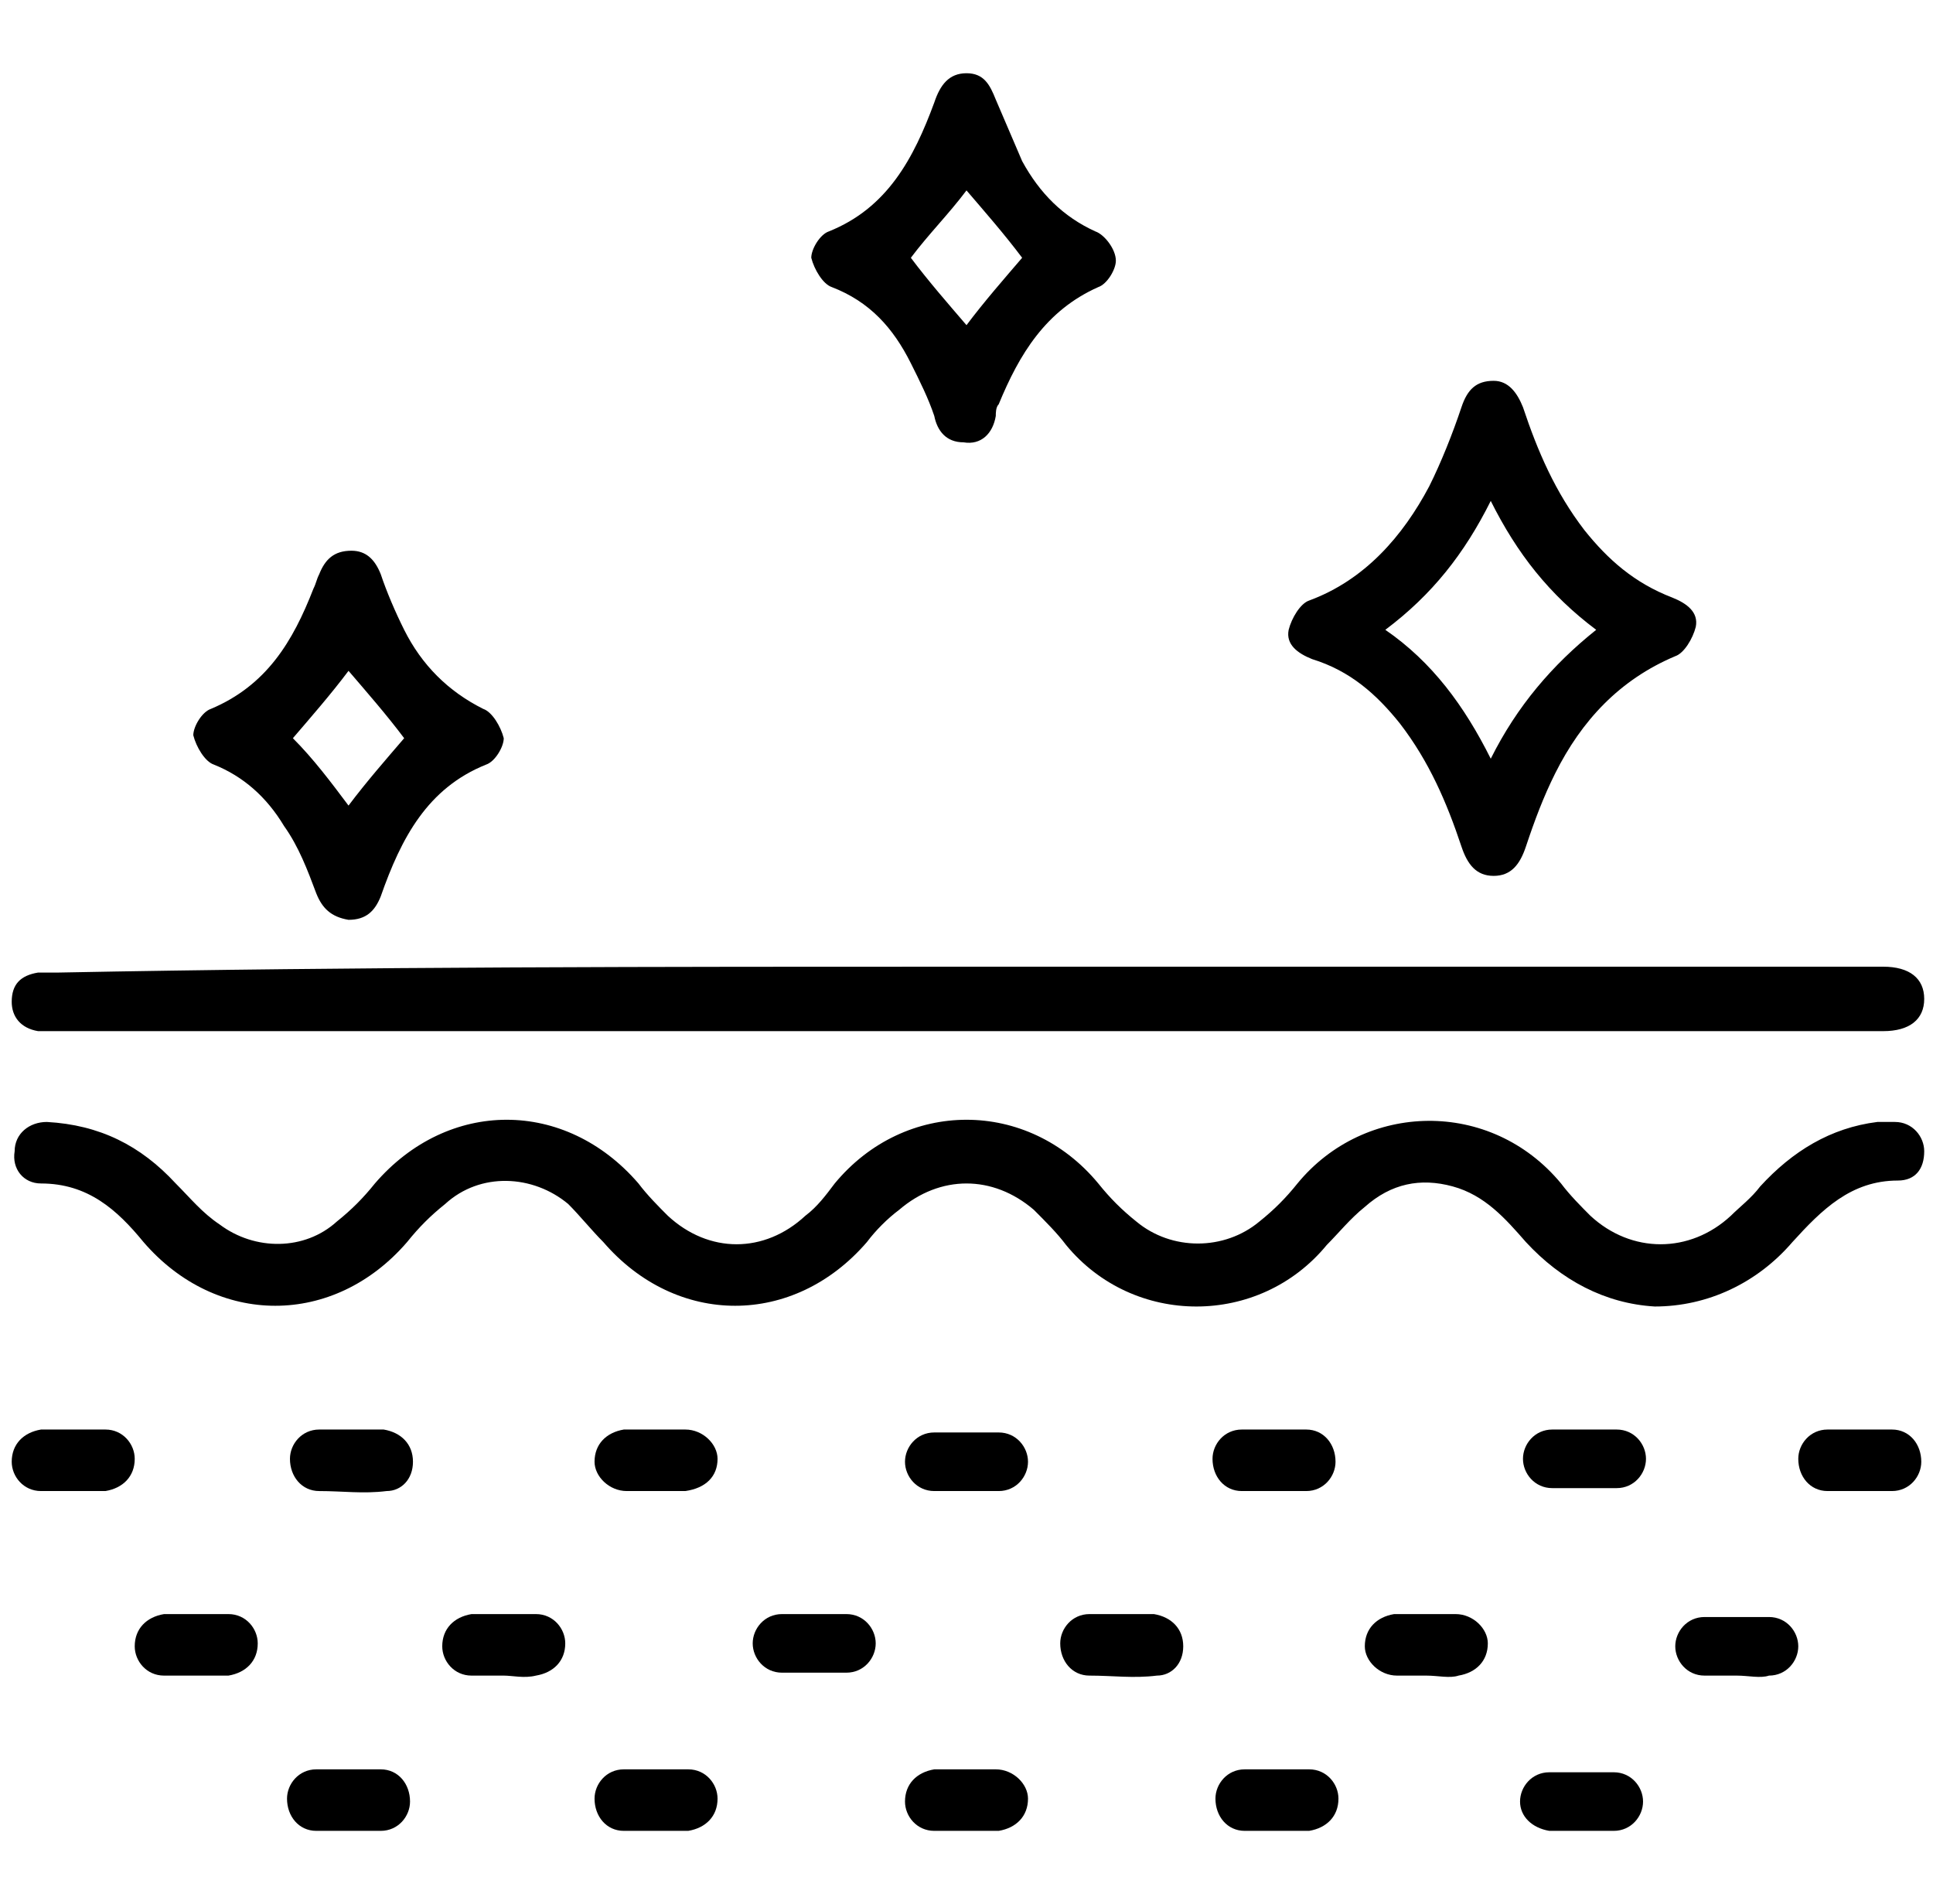
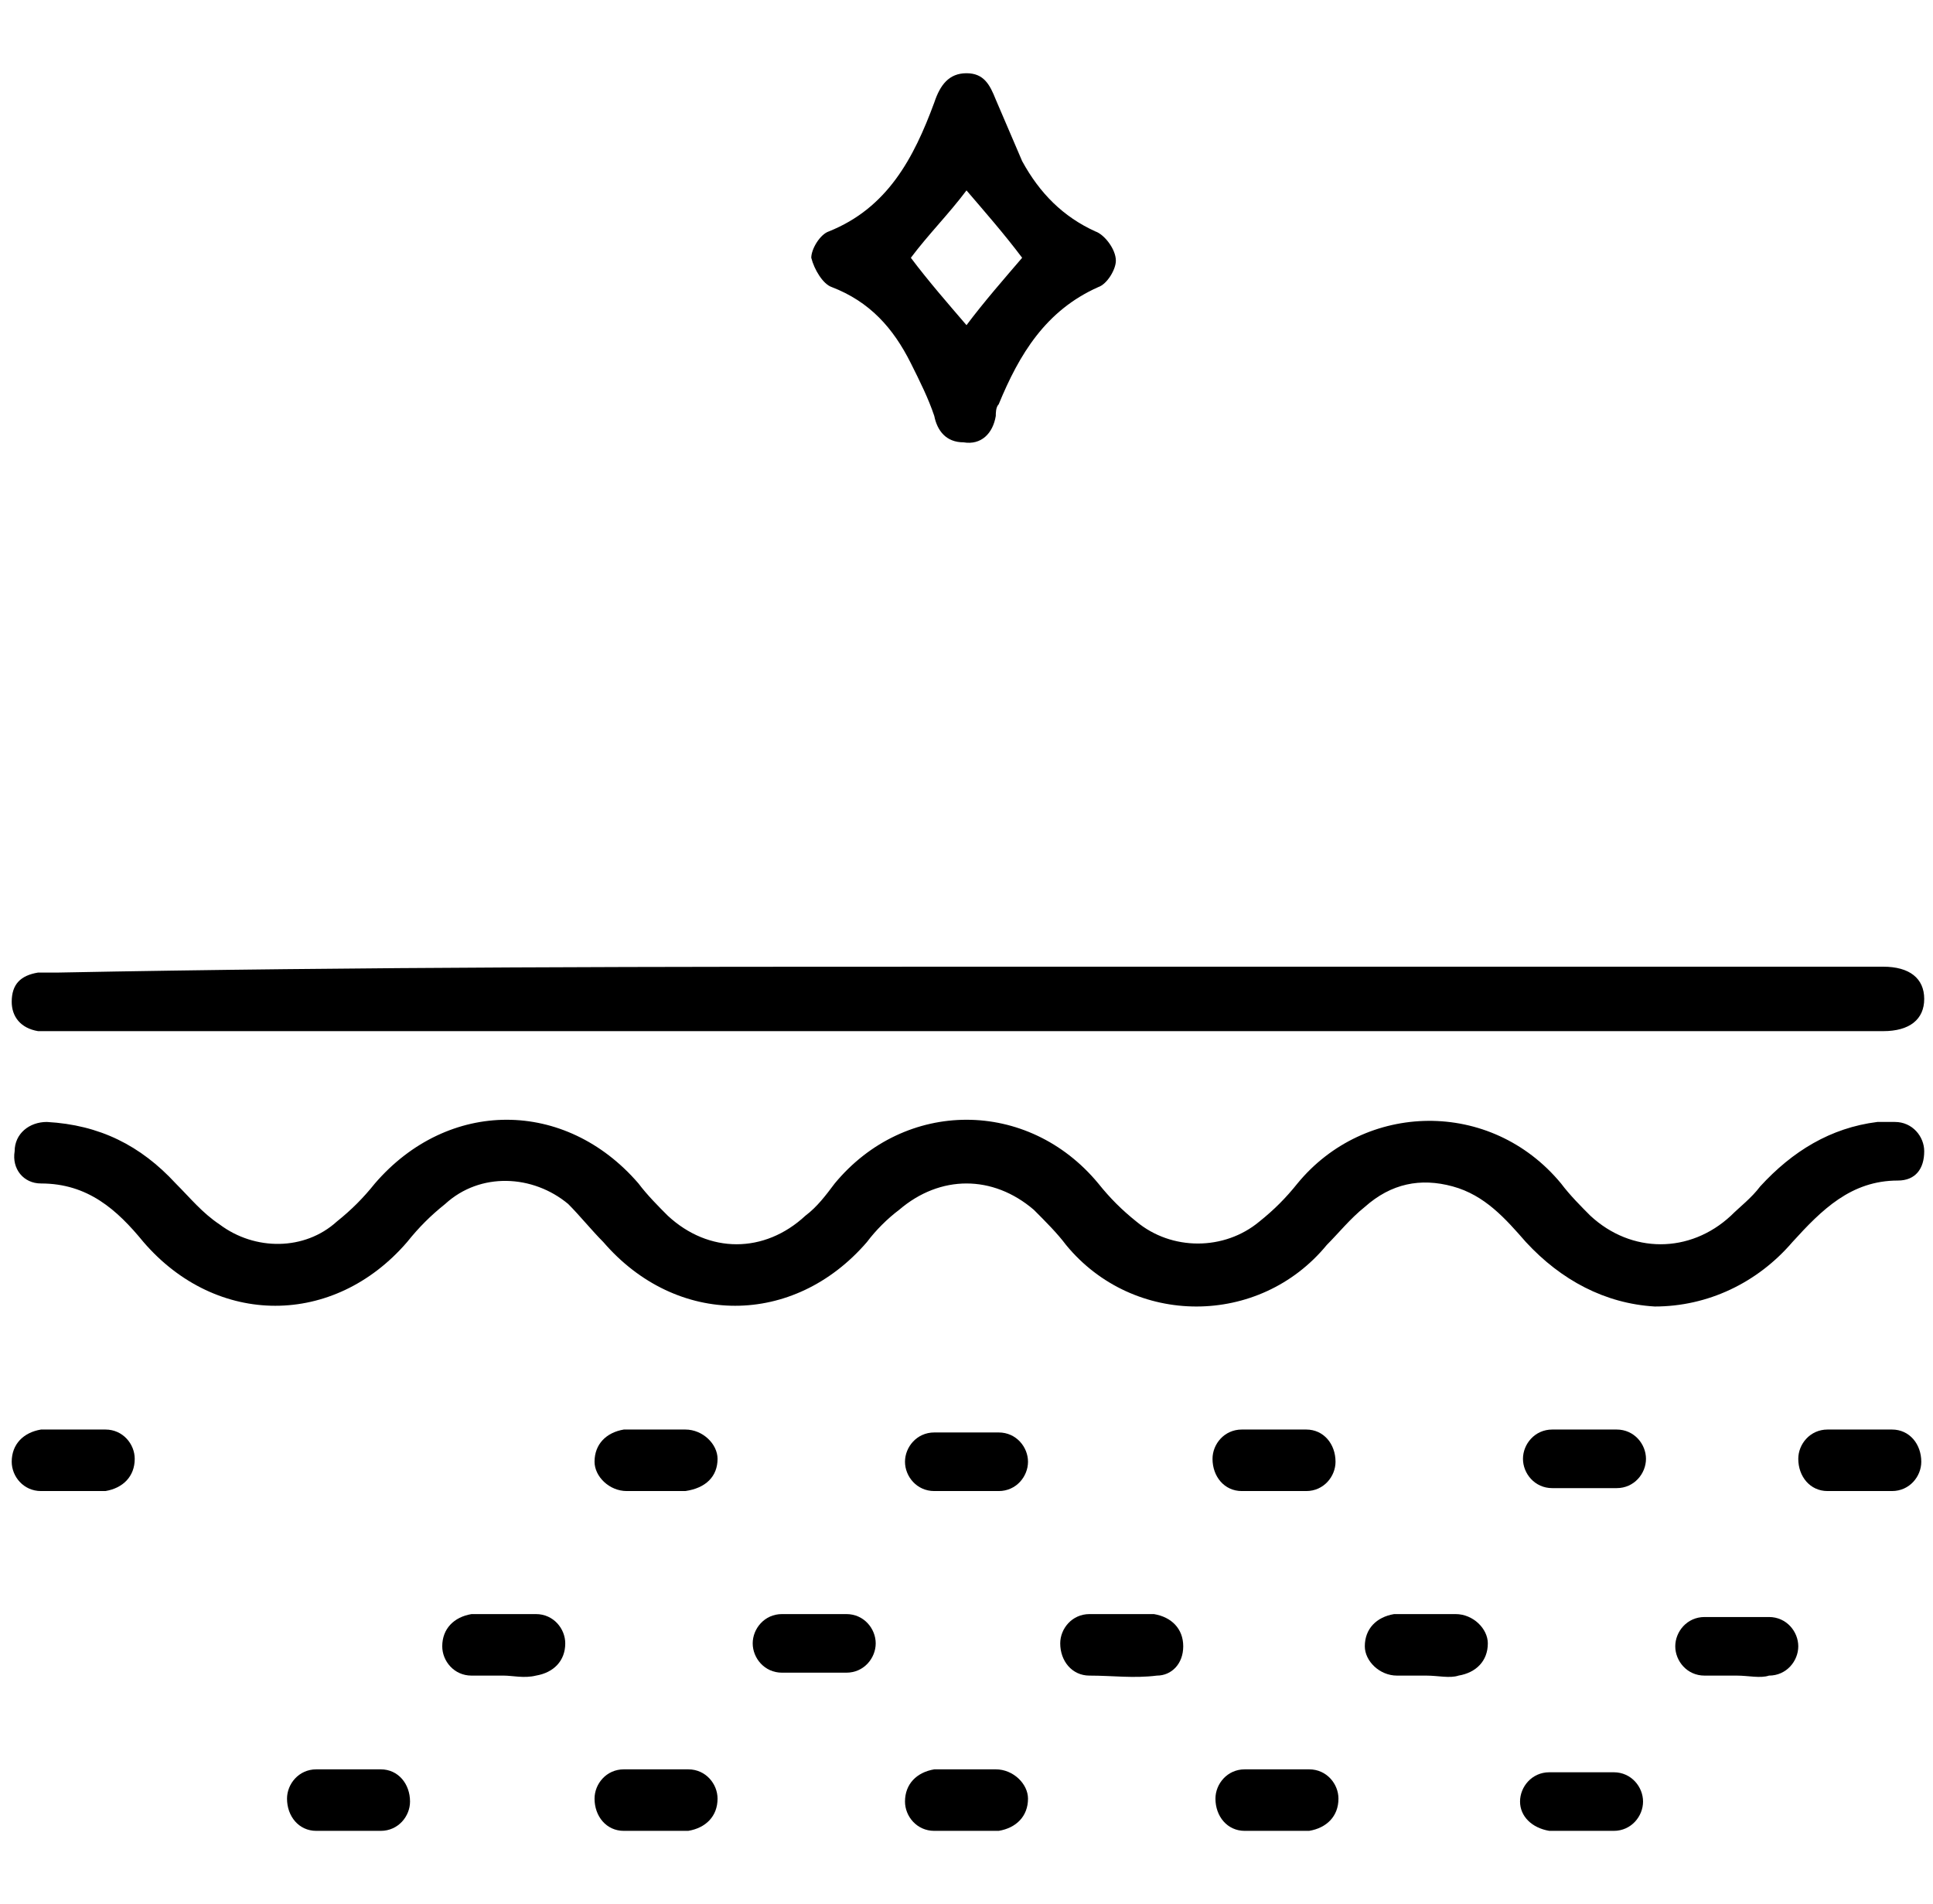
<svg xmlns="http://www.w3.org/2000/svg" version="1.1" id="Capa_1" x="0px" y="0px" viewBox="0 0 66 65" style="enable-background:new 0 0 66 65;" xml:space="preserve">
  <g>
    <path d="M56.5,44.6c-1.7-0.1-3.2-0.9-4.4-2.2c-0.7-0.8-1.4-1.6-2.5-1.9c-1.1-0.3-2.1-0.1-3,0.7c-0.5,0.4-0.9,0.9-1.3,1.3   c-2.3,2.8-6.6,2.8-8.9,0c-0.3-0.4-0.7-0.8-1.1-1.2c-1.4-1.2-3.2-1.2-4.6,0c-0.4,0.3-0.8,0.7-1.1,1.1c-2.5,2.9-6.5,2.9-9,0   c-0.4-0.4-0.8-0.9-1.2-1.3c-1.2-1-3-1.1-4.2,0c-0.5,0.4-0.9,0.8-1.3,1.3c-2.5,2.9-6.5,2.9-9,0c-0.9-1.1-1.9-2-3.5-2   c-0.6,0-1-0.5-0.9-1.1c0-0.6,0.5-1,1.1-1c1.8,0.1,3.2,0.8,4.4,2.1c0.5,0.5,0.9,1,1.5,1.4c1.2,0.9,2.9,0.9,4-0.1   c0.5-0.4,0.9-0.8,1.3-1.3c2.5-2.9,6.5-2.9,9,0c0.3,0.4,0.7,0.8,1,1.1c1.4,1.3,3.3,1.3,4.7,0c0.4-0.3,0.7-0.7,1-1.1   c2.4-2.9,6.6-2.9,9,0c0.4,0.5,0.8,0.9,1.3,1.3c1.2,1,3,1,4.2,0c0.5-0.4,0.9-0.8,1.3-1.3c2.3-2.8,6.6-2.9,9,0c0.3,0.4,0.7,0.8,1,1.1   c1.4,1.3,3.4,1.3,4.8,0c0.3-0.3,0.7-0.6,1-1c1.1-1.2,2.4-2,4-2.2c0.2,0,0.4,0,0.6,0c0.6,0,1,0.5,1,1c0,0.6-0.3,1-0.9,1   c-1.6,0-2.6,1-3.6,2.1C60,43.8,58.3,44.6,56.5,44.6z" />
    <path d="M33,33c10.3,0,20.5,0,30.8,0c0.2,0,0.3,0,0.5,0c0.9,0,1.4,0.4,1.4,1.1c0,0.7-0.5,1.1-1.4,1.1c-20.8,0-41.7,0-62.5,0   c-0.2,0-0.3,0-0.5,0c-0.6-0.1-0.9-0.5-0.9-1c0-0.6,0.3-0.9,0.9-1c0.2,0,0.5,0,0.7,0C12.3,33,22.7,33,33,33z" />
-     <path d="M51,13c0.5,0,0.8,0.4,1,0.9c0.5,1.5,1.1,2.9,2.1,4.2c0.8,1,1.7,1.8,3,2.3c0.5,0.2,0.9,0.5,0.8,1c-0.1,0.4-0.4,0.9-0.7,1   c-1.9,0.8-3.2,2.2-4.1,4c-0.4,0.8-0.7,1.6-1,2.5c-0.2,0.6-0.5,1-1.1,1c-0.6,0-0.9-0.4-1.1-1c-0.5-1.5-1.1-2.9-2.1-4.2   c-0.8-1-1.7-1.8-3-2.2c-0.5-0.2-0.9-0.5-0.8-1c0.1-0.4,0.4-0.9,0.7-1c1.9-0.7,3.2-2.2,4.1-3.9c0.4-0.8,0.8-1.8,1.1-2.7   C50.1,13.3,50.4,13,51,13z M50.9,25.9c0.9-1.8,2.1-3.2,3.6-4.4c-1.6-1.2-2.7-2.6-3.6-4.4c-0.9,1.8-2,3.2-3.6,4.4   C48.9,22.6,50,24.1,50.9,25.9z" />
-     <path d="M11.9,31.4c-0.6-0.1-0.9-0.4-1.1-0.9c-0.3-0.8-0.6-1.6-1.1-2.3c-0.6-1-1.4-1.7-2.4-2.1c-0.3-0.1-0.6-0.6-0.7-1   c0-0.3,0.3-0.8,0.6-0.9c1.9-0.8,2.8-2.3,3.5-4.1c0.1-0.2,0.1-0.3,0.2-0.5c0.2-0.5,0.5-0.8,1.1-0.8c0.5,0,0.8,0.3,1,0.8   c0.2,0.6,0.5,1.3,0.8,1.9c0.6,1.2,1.5,2.1,2.7,2.7c0.3,0.1,0.6,0.6,0.7,1c0,0.3-0.3,0.8-0.6,0.9c-2,0.8-2.9,2.5-3.6,4.5   C12.8,31.1,12.5,31.4,11.9,31.4z M11.9,27.5c0.6-0.8,1.3-1.6,1.9-2.3c-0.6-0.8-1.3-1.6-1.9-2.3c-0.6,0.8-1.3,1.6-1.9,2.3   C10.7,25.9,11.3,26.7,11.9,27.5z" />
    <path d="M33,2.5c0.6,0,0.8,0.4,1,0.9c0.3,0.7,0.6,1.4,0.9,2.1c0.6,1.1,1.4,1.9,2.5,2.4c0.3,0.1,0.7,0.6,0.7,1   c0,0.3-0.3,0.8-0.6,0.9c-1.8,0.8-2.7,2.3-3.4,4c-0.1,0.1-0.1,0.3-0.1,0.4c-0.1,0.6-0.5,1-1.1,0.9c-0.6,0-0.9-0.4-1-0.9   c-0.2-0.6-0.5-1.2-0.8-1.8c-0.6-1.2-1.4-2.1-2.7-2.6c-0.3-0.1-0.6-0.6-0.7-1c0-0.3,0.3-0.8,0.6-0.9c2-0.8,2.9-2.5,3.6-4.4   C32.1,2.9,32.4,2.5,33,2.5z M31.1,8.8c0.6,0.8,1.3,1.6,1.9,2.3c0.6-0.8,1.3-1.6,1.9-2.3C34.3,8,33.6,7.2,33,6.5   C32.4,7.3,31.7,8,31.1,8.8z" />
    <path d="M2.5,48.8c0.4,0,0.7,0,1.1,0c0.6,0,1,0.5,1,1c0,0.6-0.4,1-1,1.1c-0.7,0-1.4,0-2.2,0c-0.6,0-1-0.5-1-1c0-0.6,0.4-1,1-1.1   C1.8,48.8,2.1,48.8,2.5,48.8z" />
-     <path d="M12,48.8c0.4,0,0.7,0,1.1,0c0.6,0.1,1,0.5,1,1.1c0,0.6-0.4,1-0.9,1c-0.8,0.1-1.5,0-2.3,0c-0.6,0-1-0.5-1-1.1   c0-0.5,0.4-1,1-1C11.2,48.8,11.6,48.8,12,48.8C12,48.8,12,48.8,12,48.8z" />
    <path d="M22.4,50.9c-0.3,0-0.7,0-1,0c-0.6,0-1.1-0.5-1.1-1c0-0.6,0.4-1,1-1.1c0.7,0,1.4,0,2.1,0c0.6,0,1.1,0.5,1.1,1   c0,0.6-0.4,1-1.1,1.1C23.1,50.9,22.8,50.9,22.4,50.9z" />
    <path d="M33,50.9c-0.4,0-0.7,0-1.1,0c-0.6,0-1-0.5-1-1c0-0.5,0.4-1,1-1c0.7,0,1.5,0,2.2,0c0.6,0,1,0.5,1,1c0,0.5-0.4,1-1,1   C33.8,50.9,33.4,50.9,33,50.9z" />
    <path d="M43.5,50.9c-0.4,0-0.7,0-1.1,0c-0.6,0-1-0.5-1-1.1c0-0.5,0.4-1,1-1c0.7,0,1.4,0,2.2,0c0.6,0,1,0.5,1,1.1c0,0.5-0.4,1-1,1   C44.2,50.9,43.9,50.9,43.5,50.9z" />
    <path d="M54.1,48.8c0.4,0,0.7,0,1.1,0c0.6,0,1,0.5,1,1c0,0.5-0.4,1-1,1c-0.7,0-1.5,0-2.2,0c-0.6,0-1-0.5-1-1c0-0.5,0.4-1,1-1   C53.3,48.8,53.7,48.8,54.1,48.8z" />
    <path d="M63.5,50.9c-0.4,0-0.7,0-1.1,0c-0.6,0-1-0.5-1-1.1c0-0.5,0.4-1,1-1c0.7,0,1.4,0,2.2,0c0.6,0,1,0.5,1,1.1c0,0.5-0.4,1-1,1   C64.3,50.9,63.9,50.9,63.5,50.9z" />
-     <path d="M6.7,55.1c0.4,0,0.7,0,1.1,0c0.6,0,1,0.5,1,1c0,0.6-0.4,1-1,1.1c-0.7,0-1.4,0-2.2,0c-0.6,0-1-0.5-1-1c0-0.6,0.4-1,1-1.1   C6,55.1,6.3,55.1,6.7,55.1z" />
    <path d="M17.2,57.2c-0.4,0-0.7,0-1.1,0c-0.6,0-1-0.5-1-1c0-0.6,0.4-1,1-1.1c0.7,0,1.4,0,2.2,0c0.6,0,1,0.5,1,1c0,0.6-0.4,1-1,1.1   C17.9,57.3,17.5,57.2,17.2,57.2z" />
    <path d="M27.8,55.1c0.4,0,0.7,0,1.1,0c0.6,0,1,0.5,1,1c0,0.5-0.4,1-1,1c-0.7,0-1.5,0-2.2,0c-0.6,0-1-0.5-1-1c0-0.5,0.4-1,1-1   C27,55.1,27.4,55.1,27.8,55.1z" />
    <path d="M38.3,55.1c0.4,0,0.7,0,1.1,0c0.6,0.1,1,0.5,1,1.1c0,0.6-0.4,1-0.9,1c-0.8,0.1-1.5,0-2.3,0c-0.6,0-1-0.5-1-1.1   c0-0.5,0.4-1,1-1c0,0,0.1,0,0.1,0C37.6,55.1,38,55.1,38.3,55.1C38.3,55.1,38.3,55.1,38.3,55.1z" />
    <path d="M48.7,57.2c-0.3,0-0.7,0-1,0c-0.6,0-1.1-0.5-1.1-1c0-0.6,0.4-1,1-1.1c0.7,0,1.4,0,2.1,0c0.6,0,1.1,0.5,1.1,1   c0,0.6-0.4,1-1,1.1C49.5,57.3,49.1,57.2,48.7,57.2z" />
    <path d="M59.3,57.2c-0.4,0-0.7,0-1.1,0c-0.6,0-1-0.5-1-1c0-0.5,0.4-1,1-1c0.7,0,1.5,0,2.2,0c0.6,0,1,0.5,1,1c0,0.5-0.4,1-1,1   C60.1,57.3,59.7,57.2,59.3,57.2z" />
    <path d="M11.9,62.5c-0.4,0-0.7,0-1.1,0c-0.6,0-1-0.5-1-1.1c0-0.5,0.4-1,1-1c0.7,0,1.4,0,2.2,0c0.6,0,1,0.5,1,1.1c0,0.5-0.4,1-1,1   C12.7,62.5,12.3,62.5,11.9,62.5z" />
    <path d="M22.4,62.5c-0.4,0-0.7,0-1.1,0c-0.6,0-1-0.5-1-1.1c0-0.5,0.4-1,1-1c0.7,0,1.4,0,2.2,0c0.6,0,1,0.5,1,1c0,0.6-0.4,1-1,1.1   C23.2,62.5,22.8,62.5,22.4,62.5z" />
    <path d="M33,60.4c0.3,0,0.7,0,1,0c0.6,0,1.1,0.5,1.1,1c0,0.6-0.4,1-1,1.1c-0.7,0-1.4,0-2.2,0c-0.6,0-1-0.5-1-1c0-0.6,0.4-1,1-1.1   C32.3,60.4,32.7,60.4,33,60.4z" />
    <path d="M43.6,62.5c-0.4,0-0.7,0-1.1,0c-0.6,0-1-0.5-1-1.1c0-0.5,0.4-1,1-1c0.7,0,1.4,0,2.2,0c0.6,0,1,0.5,1,1c0,0.6-0.4,1-1,1.1   C44.3,62.5,43.9,62.5,43.6,62.5z" />
    <path d="M54,62.5c-0.4,0-0.7,0-1.1,0c-0.6-0.1-1-0.5-1-1c0-0.5,0.4-1,1-1c0.7,0,1.5,0,2.2,0c0.6,0,1,0.5,1,1c0,0.5-0.4,1-1,1   C54.8,62.5,54.4,62.5,54,62.5z" />
  </g>
</svg>